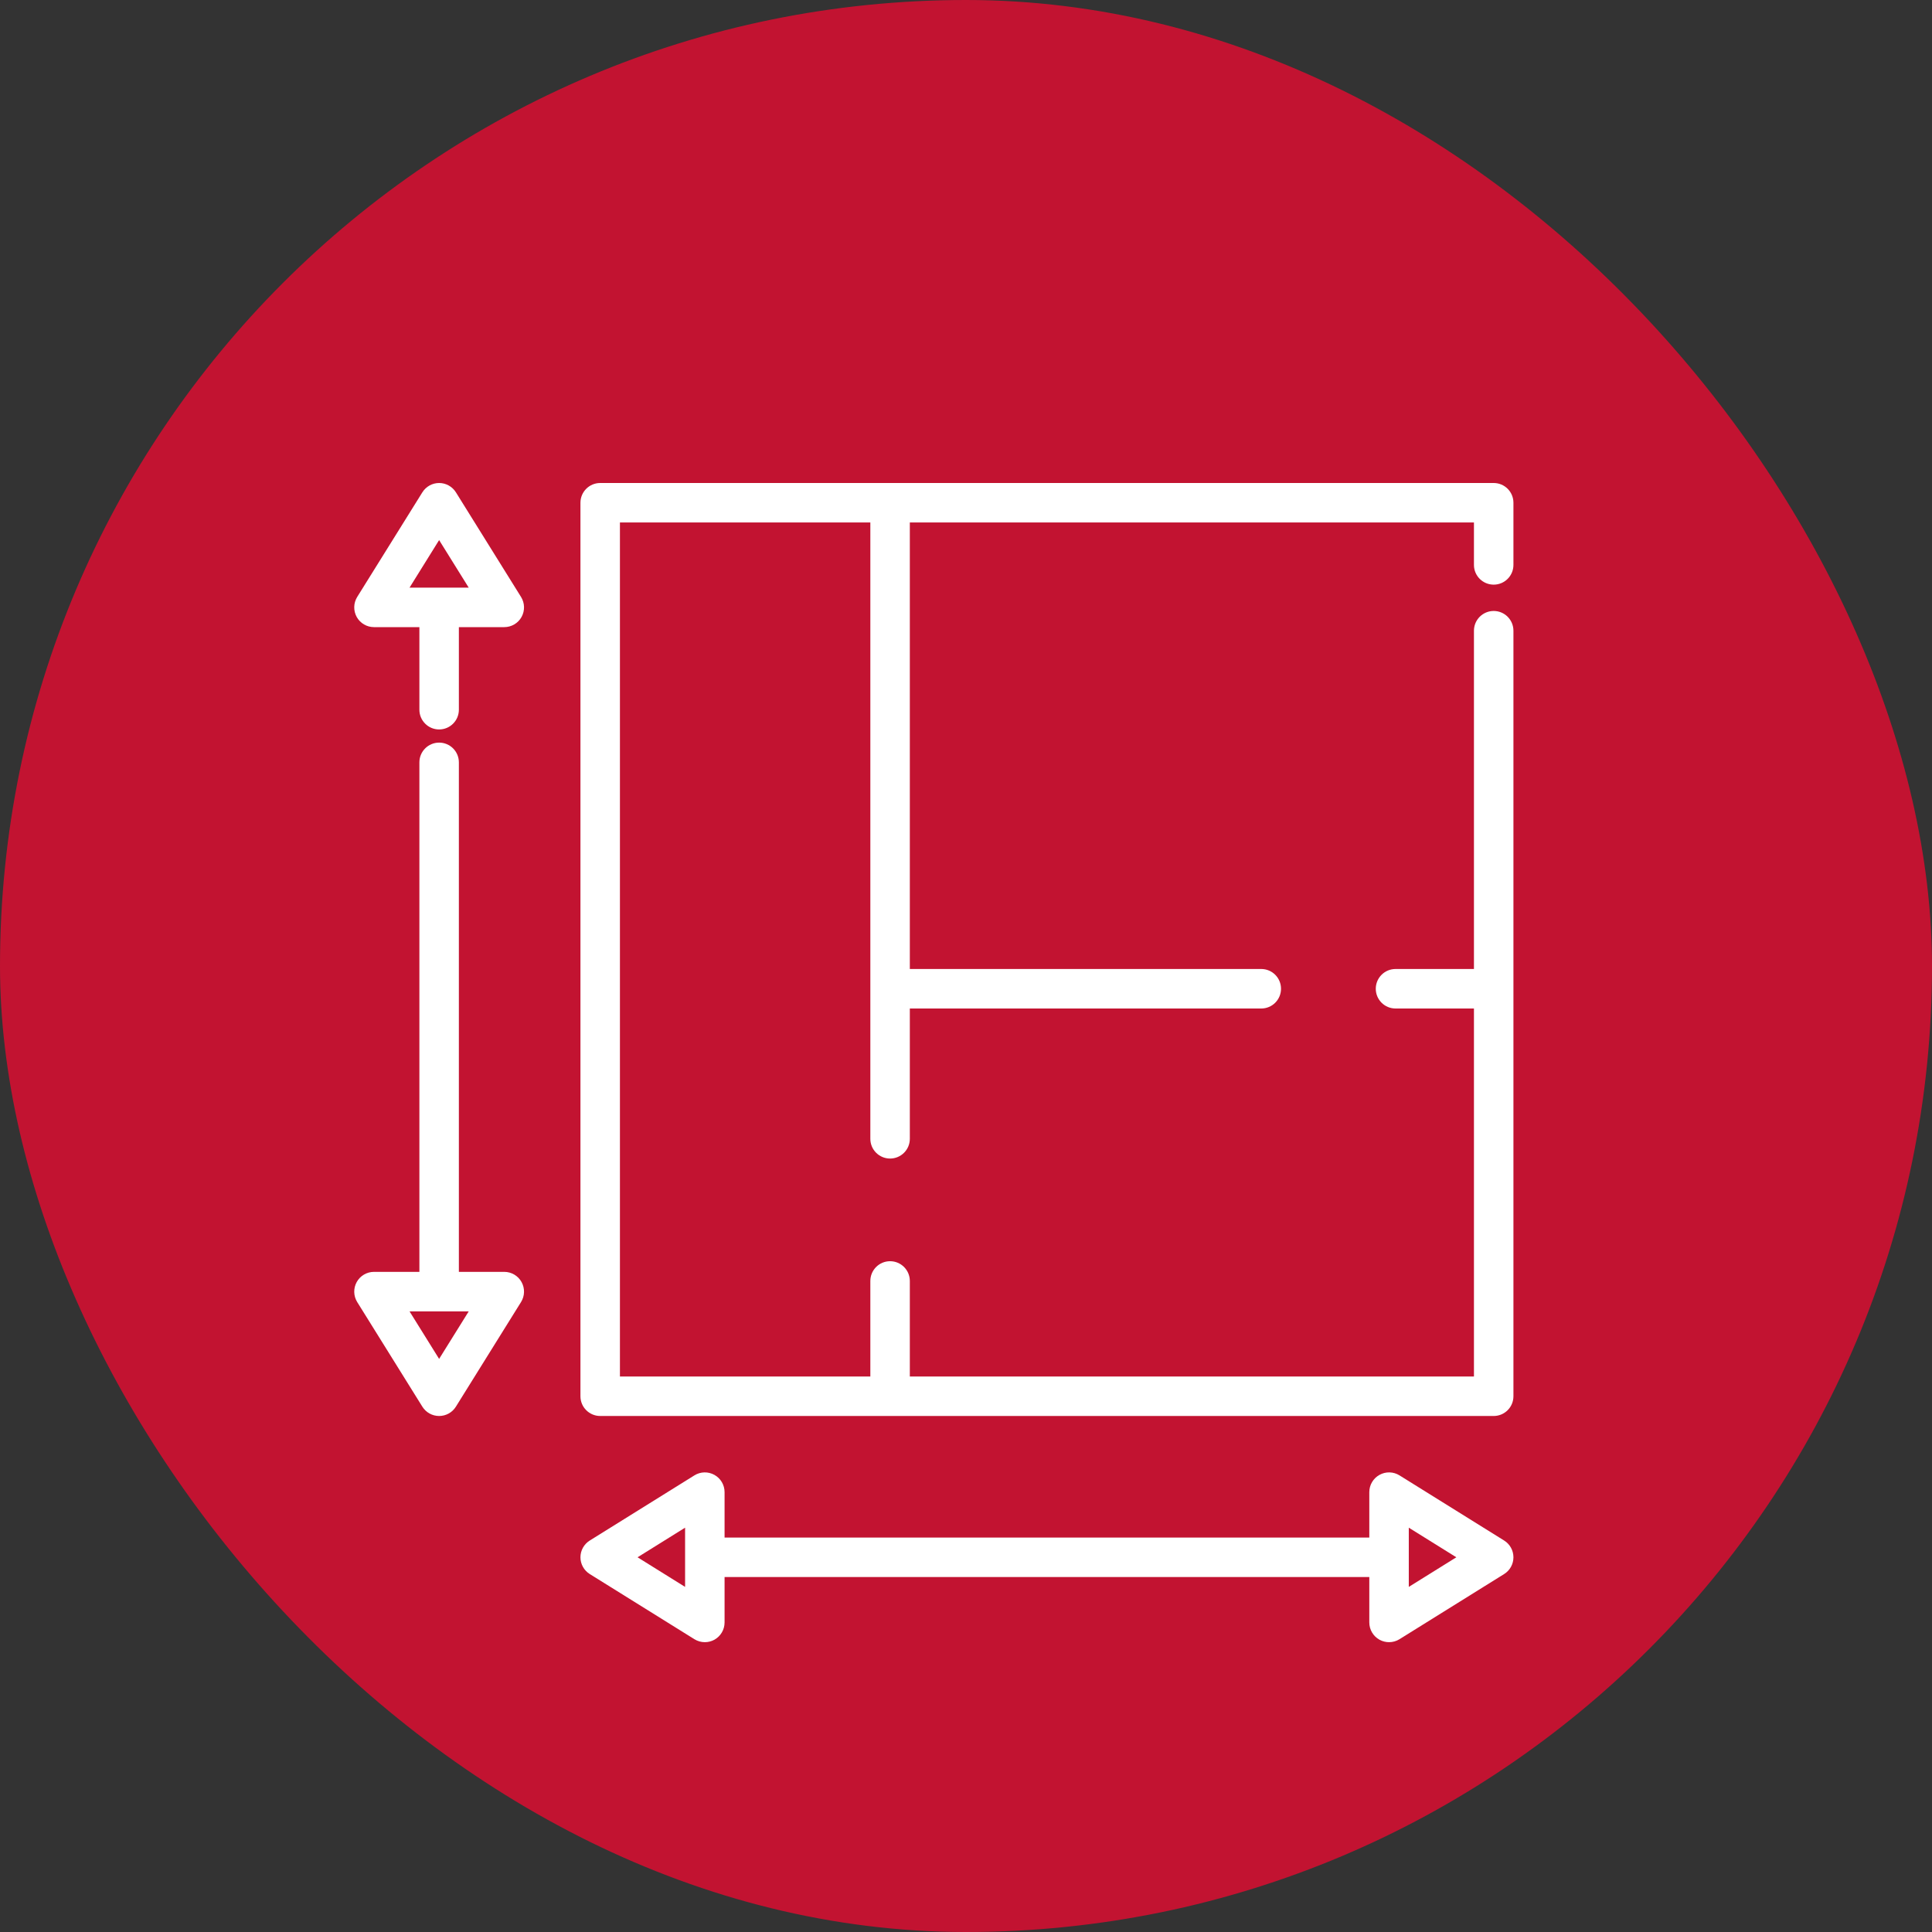
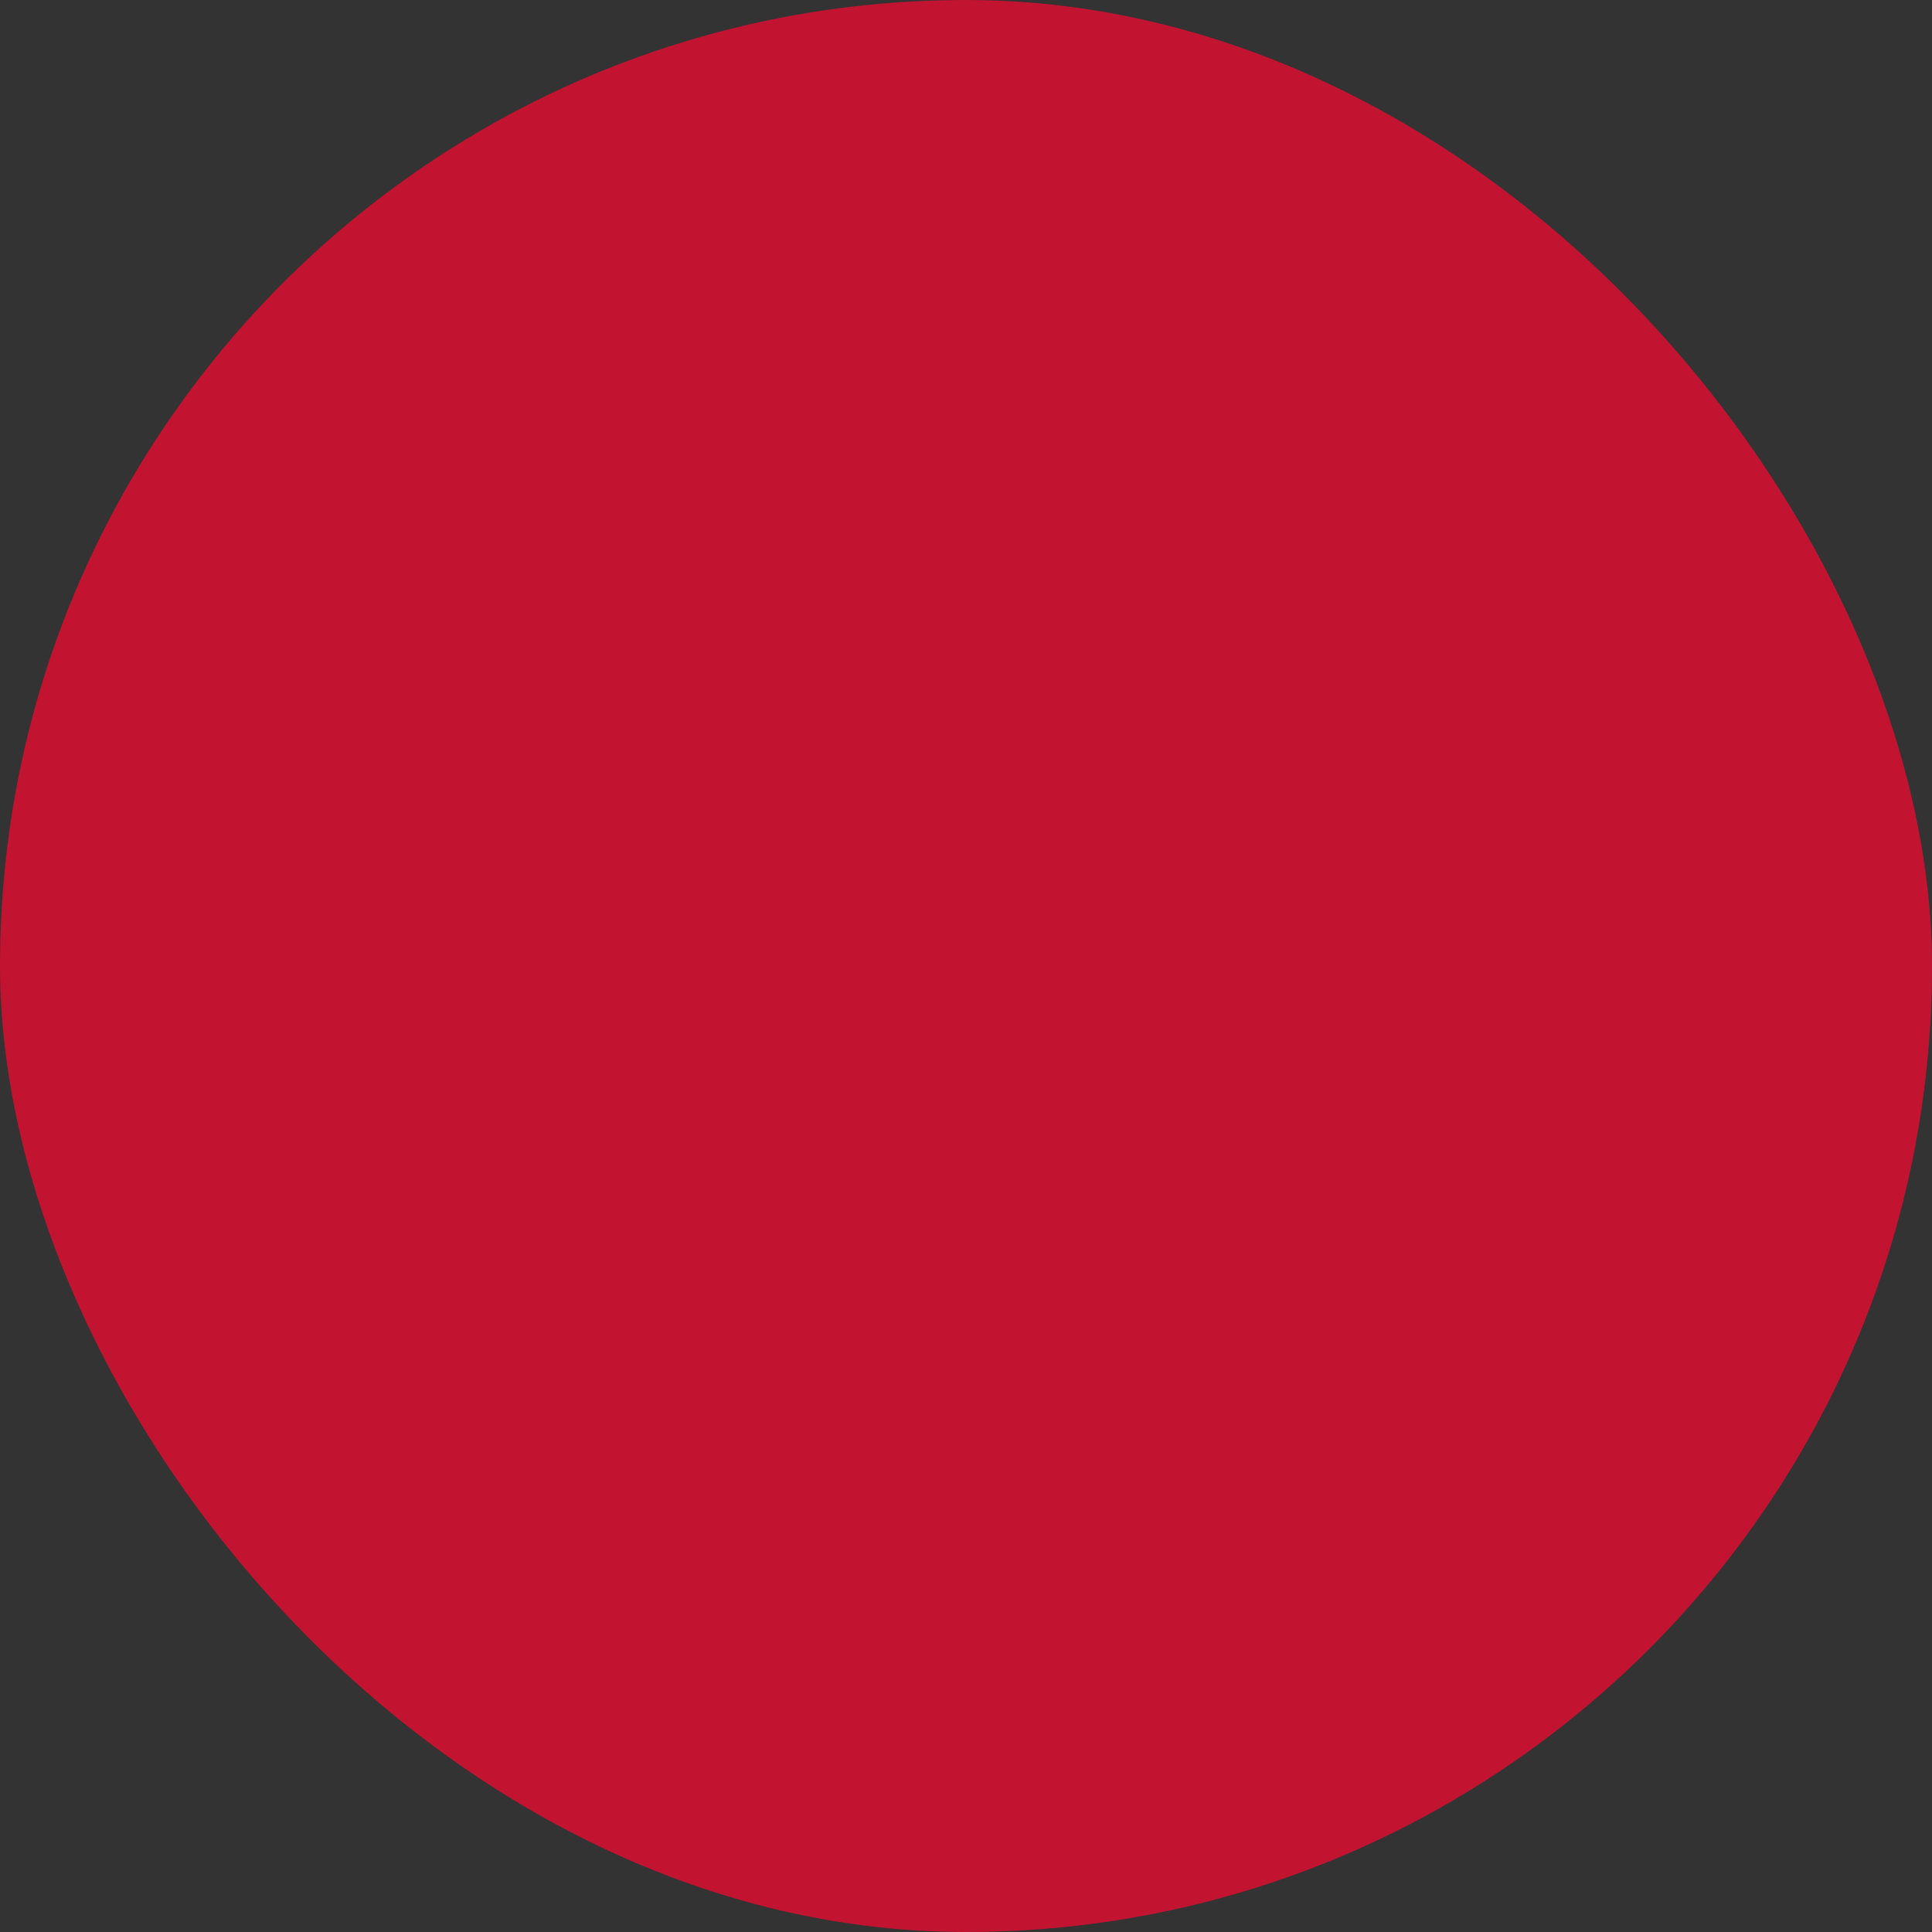
<svg xmlns="http://www.w3.org/2000/svg" width="80" height="80" viewBox="0 0 80 80" fill="none">
  <rect x="0" y="0" width="80" height="80" fill="#333333" stroke="none" />
  <rect width="80" height="80" rx="40" fill="#C21331" />
  <g clip-path="url(#clip0_7453_53800)">
-     <path d="M61.851 24.209C62.302 24.209 62.668 23.843 62.668 23.392V20.818C62.668 20.366 62.303 20 61.851 20H24.853C24.401 20 24.035 20.366 24.035 20.818V57.816C24.035 58.267 24.401 58.633 24.853 58.633H61.851C62.302 58.633 62.668 58.267 62.668 57.816V26.117C62.668 25.665 62.302 25.299 61.851 25.299C61.399 25.299 61.033 25.665 61.033 26.117V40.124H57.786C57.334 40.124 56.968 40.49 56.968 40.942C56.968 41.394 57.334 41.76 57.786 41.76H61.033V56.998H37.674V53.042C37.674 52.59 37.308 52.224 36.856 52.224C36.405 52.224 36.039 52.59 36.039 53.042V56.998H25.67V21.635H36.039V47.156C36.039 47.607 36.405 47.973 36.856 47.973C37.308 47.973 37.674 47.607 37.674 47.156V41.76H52.227C52.678 41.76 53.044 41.394 53.044 40.942C53.044 40.49 52.678 40.124 52.227 40.124H37.674V21.635H61.033V23.392C61.033 23.843 61.399 24.209 61.851 24.209Z" fill="white" />
-     <path d="M21.575 24.718L18.878 20.386C18.728 20.146 18.466 20 18.183 20C17.901 20 17.639 20.146 17.489 20.386L14.791 24.718C14.635 24.971 14.627 25.288 14.771 25.548C14.915 25.807 15.189 25.968 15.486 25.968H17.366V29.387C17.366 29.839 17.732 30.205 18.183 30.205C18.635 30.205 19.001 29.839 19.001 29.387V25.968H20.881C21.178 25.968 21.452 25.807 21.596 25.548C21.74 25.288 21.732 24.971 21.575 24.718ZM16.958 24.333L18.183 22.364L19.409 24.333H16.958Z" fill="white" />
-     <path d="M21.596 53.086C21.452 52.826 21.178 52.665 20.881 52.665H19.001V31.568C19.001 31.116 18.635 30.75 18.183 30.75C17.732 30.75 17.366 31.116 17.366 31.568V52.665H15.486C15.189 52.665 14.915 52.826 14.771 53.086C14.627 53.346 14.635 53.663 14.791 53.915L17.489 58.248C17.639 58.488 17.901 58.633 18.183 58.633C18.466 58.633 18.728 58.488 18.877 58.248L21.575 53.915C21.732 53.663 21.74 53.346 21.596 53.086ZM18.183 56.269L16.958 54.301H19.409L18.183 56.269Z" fill="white" />
    <path d="M62.283 63.79L57.95 61.092C57.698 60.935 57.38 60.927 57.121 61.072C56.861 61.216 56.7 61.489 56.7 61.786V63.667H30.003V61.786C30.003 61.489 29.842 61.216 29.583 61.072C29.323 60.927 29.006 60.935 28.754 61.092L24.421 63.79C24.181 63.939 24.035 64.202 24.035 64.484C24.035 64.766 24.181 65.029 24.421 65.178L28.754 67.876C28.886 67.958 29.036 67.999 29.186 67.999C29.322 67.999 29.459 67.965 29.583 67.897C29.842 67.752 30.003 67.479 30.003 67.182V65.302H56.7V67.182C56.7 67.479 56.861 67.752 57.121 67.897C57.245 67.965 57.381 67.999 57.518 67.999C57.668 67.999 57.818 67.958 57.95 67.876L62.283 65.178C62.523 65.029 62.668 64.766 62.668 64.484C62.668 64.202 62.523 63.939 62.283 63.79ZM28.368 65.71L26.4 64.484L28.368 63.258V65.71ZM58.335 65.71V63.258L60.304 64.484L58.335 65.71Z" fill="white" />
  </g>
  <defs>
    <clipPath id="clip0_7453_53800">
-       <rect width="48" height="48" fill="white" transform="translate(14.668 20)" />
-     </clipPath>
+       </clipPath>
  </defs>
</svg>